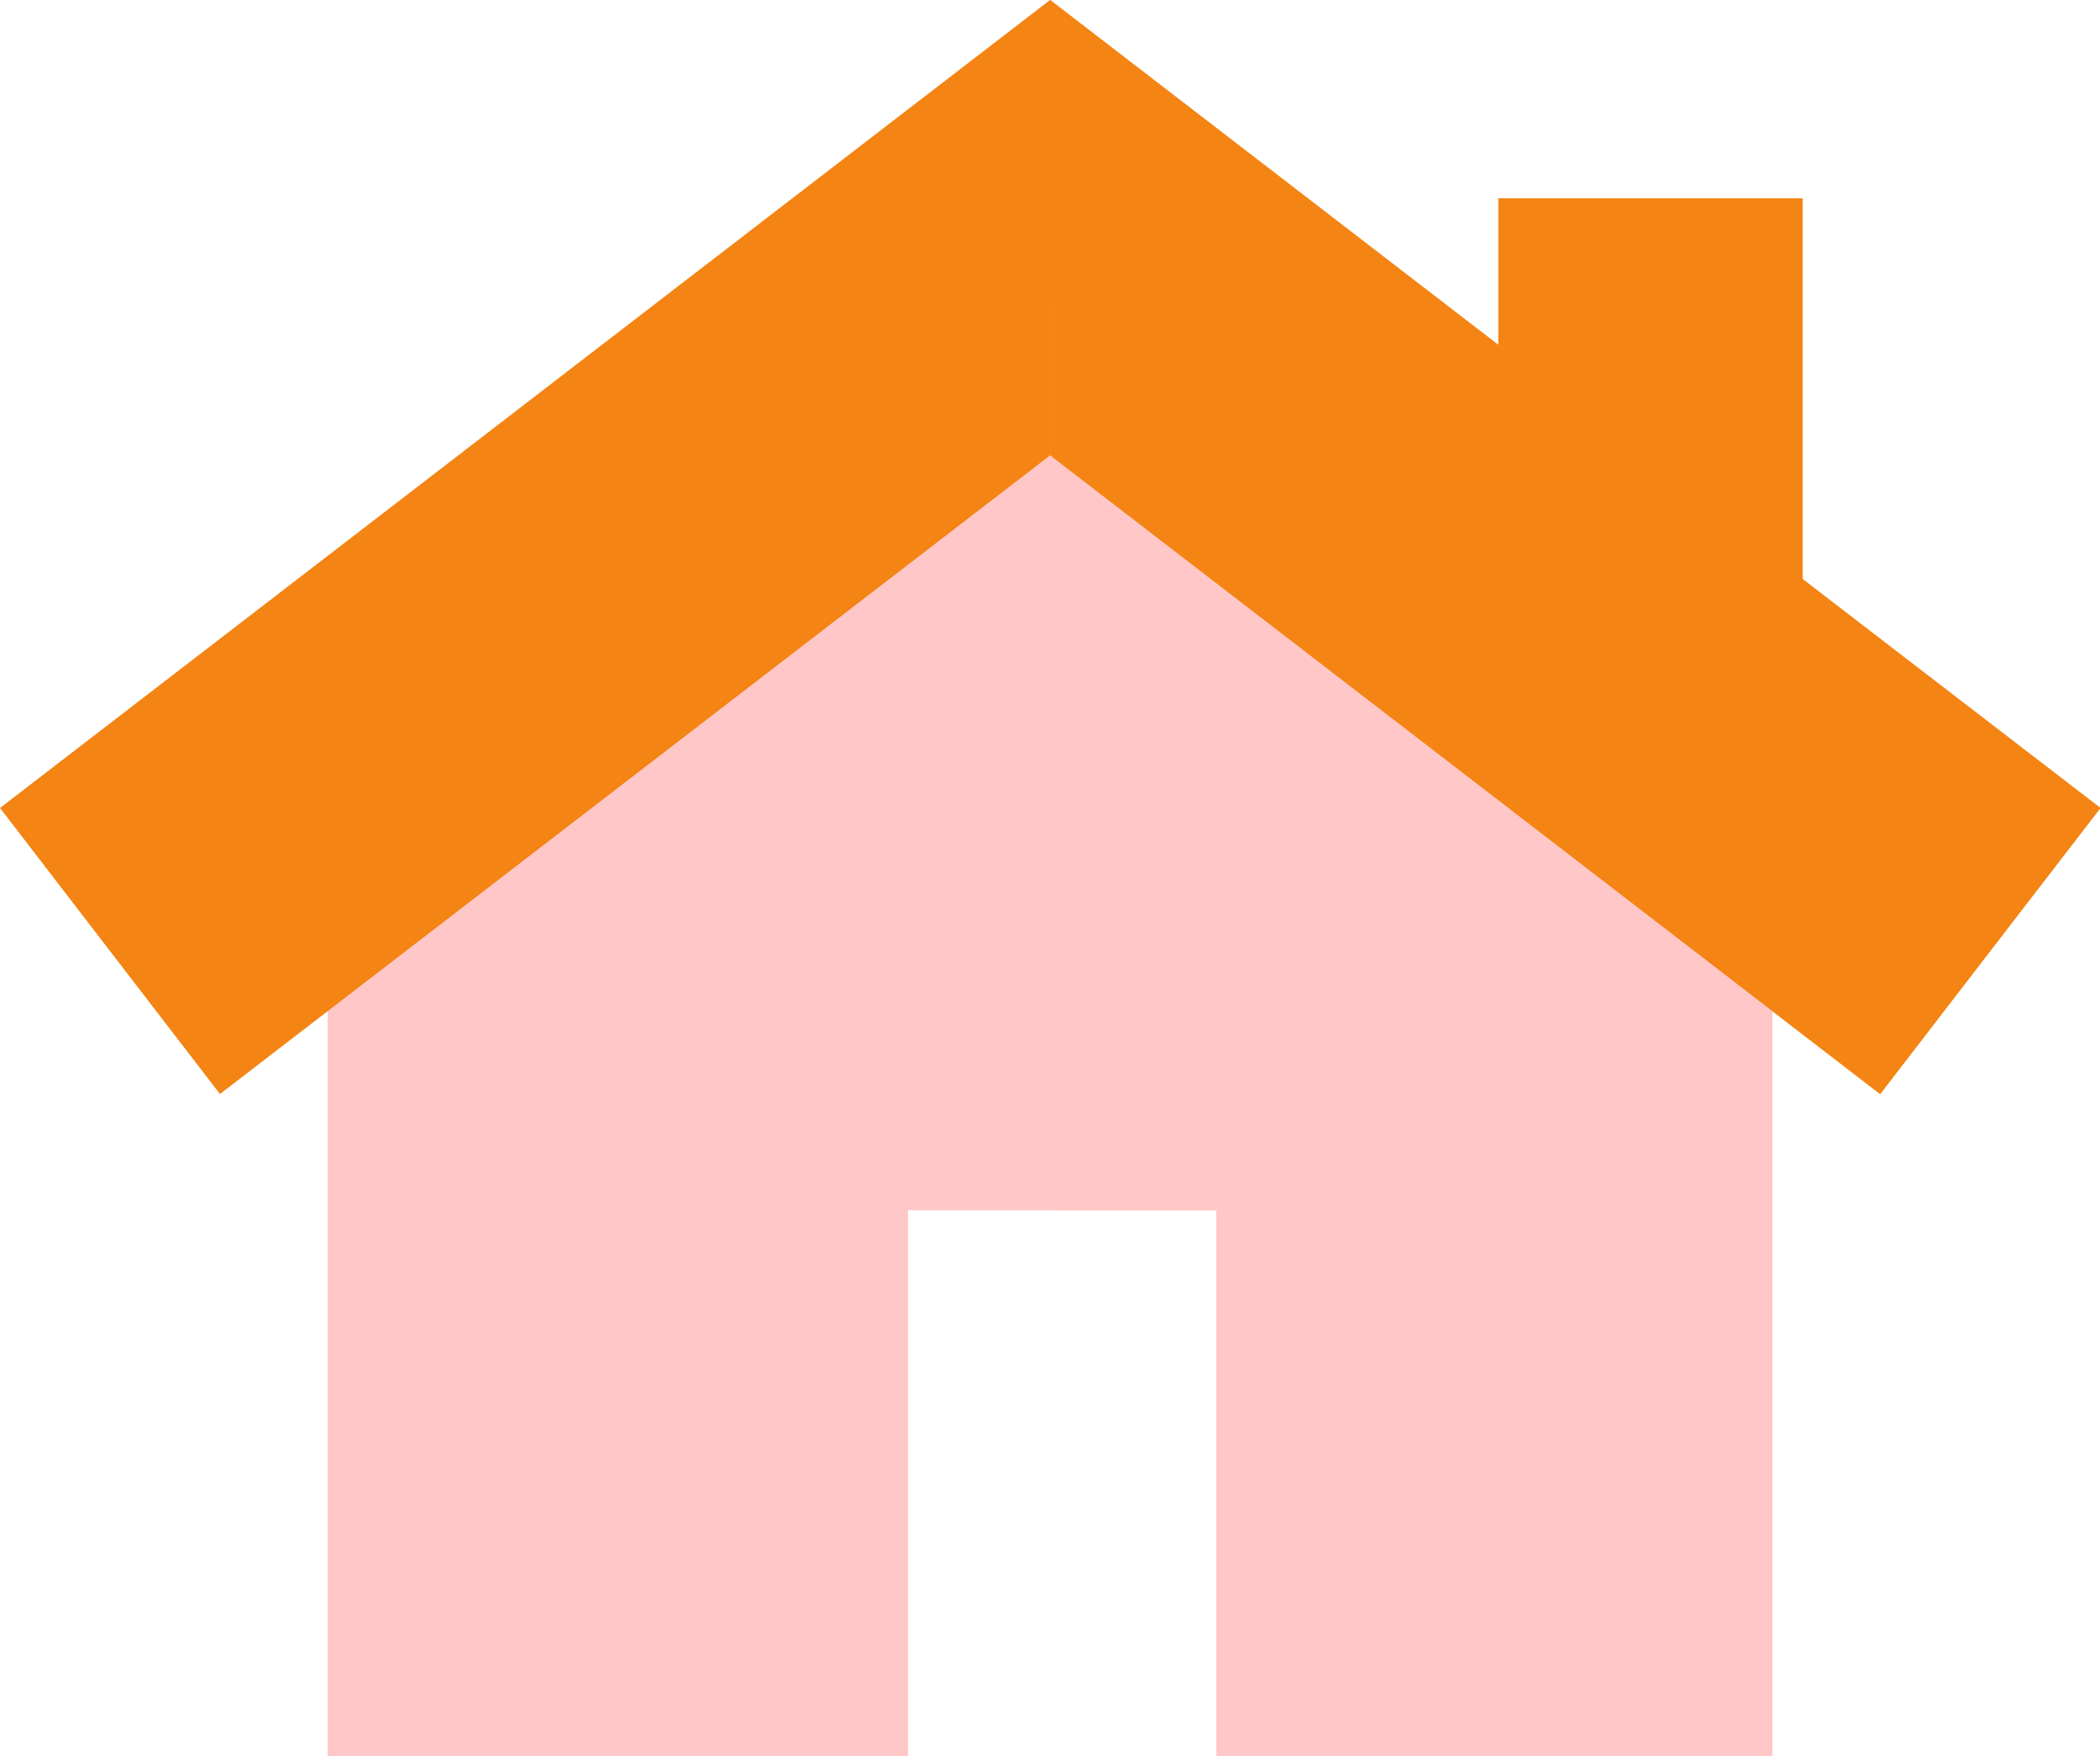
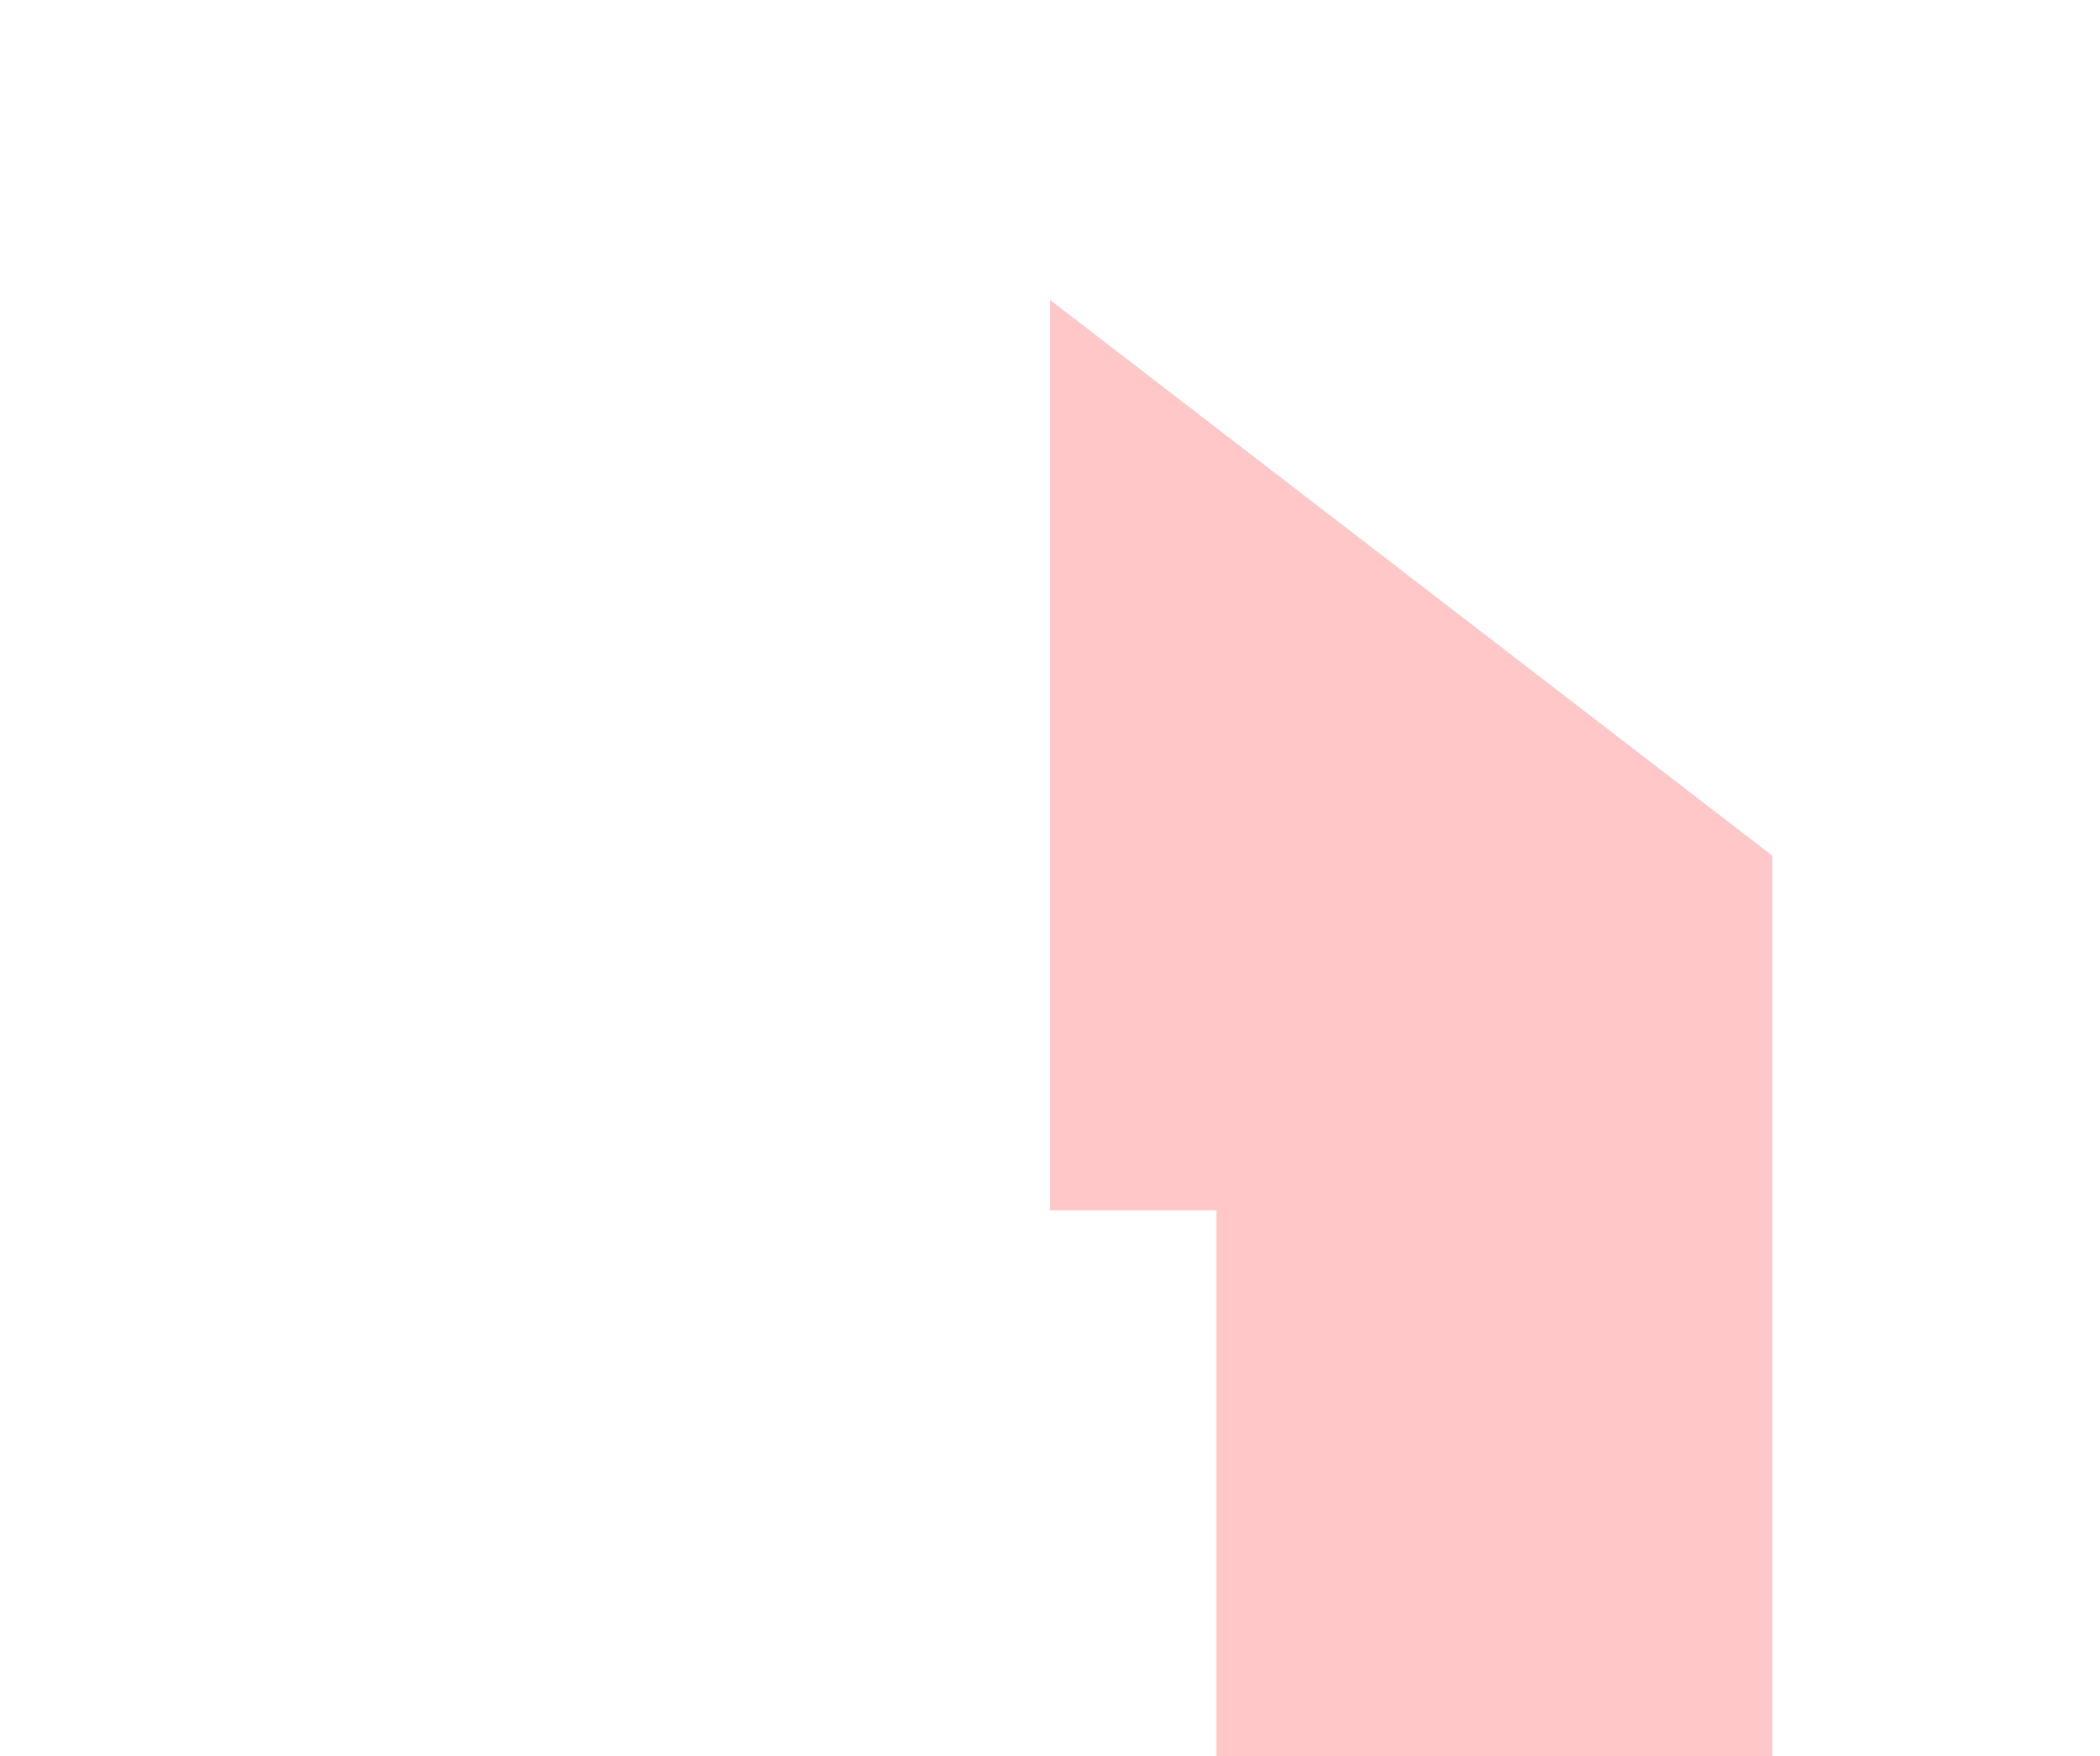
<svg xmlns="http://www.w3.org/2000/svg" width="19.695" height="16.466" viewBox="0 0 19.695 16.466">
  <defs>
    <style>.a{fill:#ffc7c7;}.b{fill:#f48414;}</style>
  </defs>
  <g transform="translate(0 -41.979)">
-     <path class="a" d="M93.443,120.286v8.443H88.229v-5.118H85.337v5.118H79.894v-8.443l6.774-5.211Z" transform="translate(-76.821 -70.284)" />
-     <path class="b" d="M16.906,47.409V43.838H14.053v1.376L9.848,41.979,0,49.555l2.063,2.682,7.785-5.988,7.785,5.988L19.7,49.555Z" />
    <path class="a" d="M262.774,120.286v8.443h-5.213v-5.118H256v-8.536Z" transform="translate(-246.152 -70.284)" />
-     <path class="b" d="M265.848,49.555l-2.063,2.682L256,46.248V41.979l4.205,3.235V43.838h2.853v3.571Z" transform="translate(-246.152)" />
  </g>
</svg>